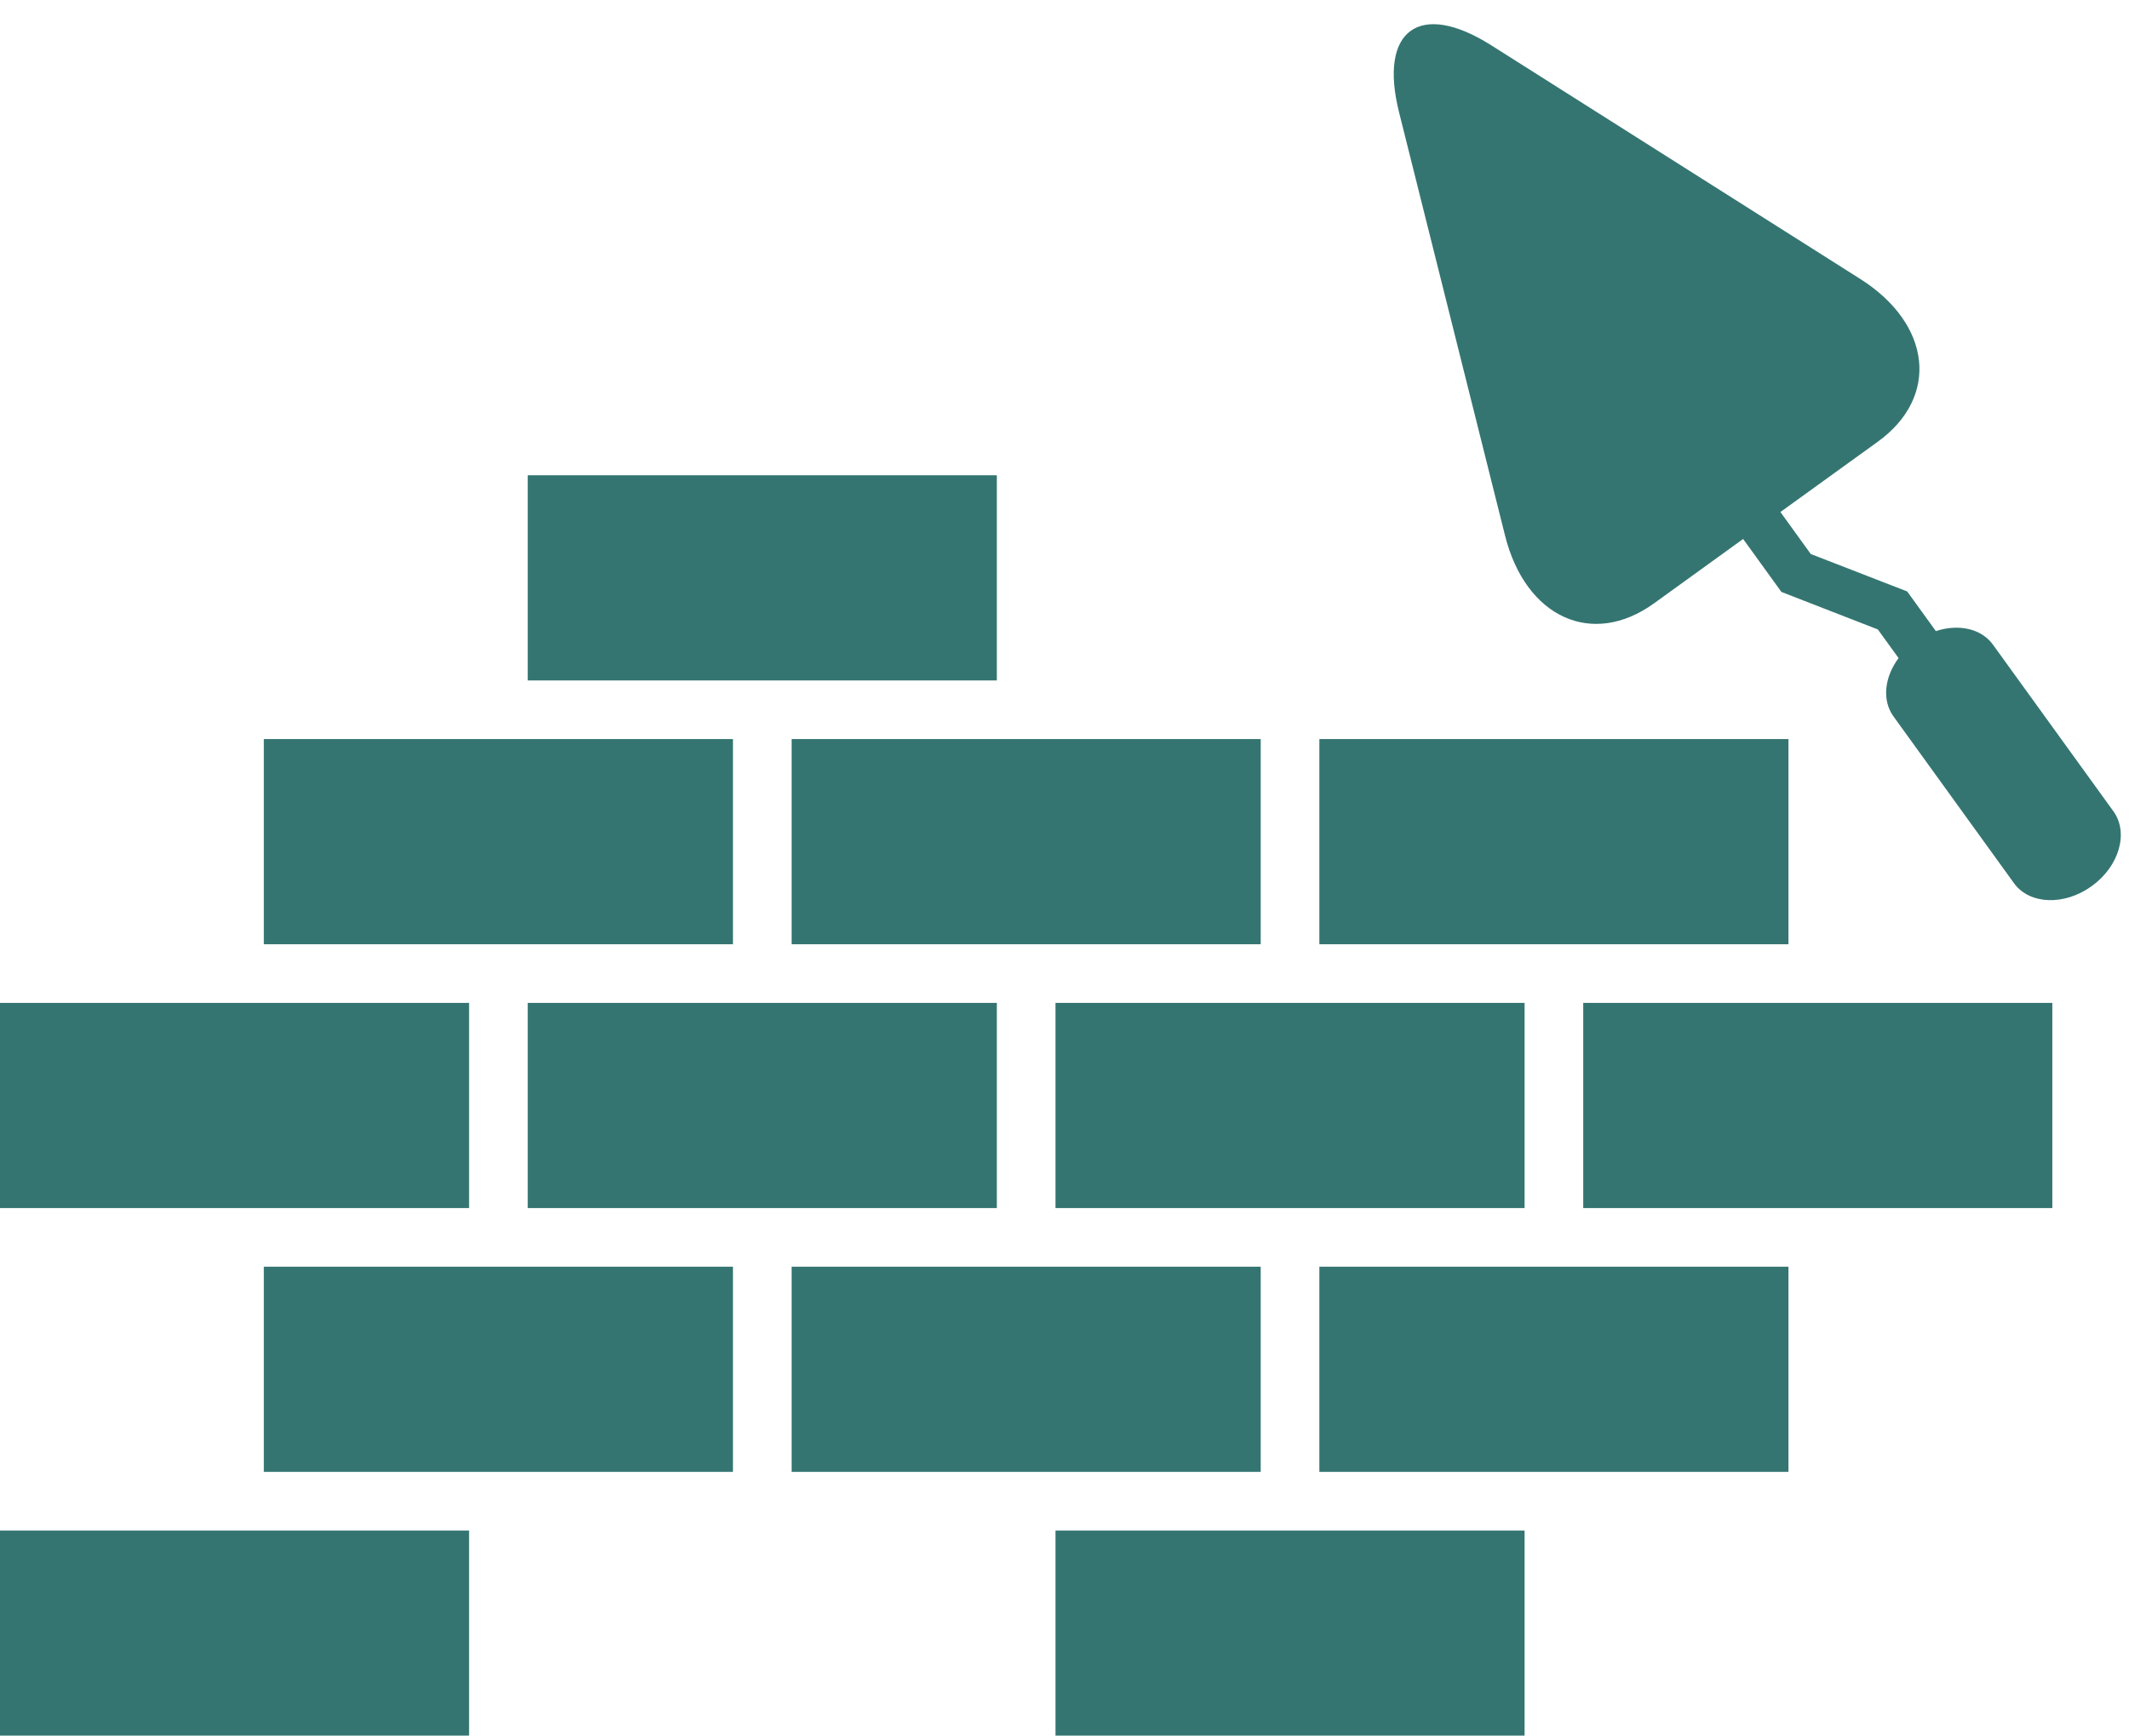
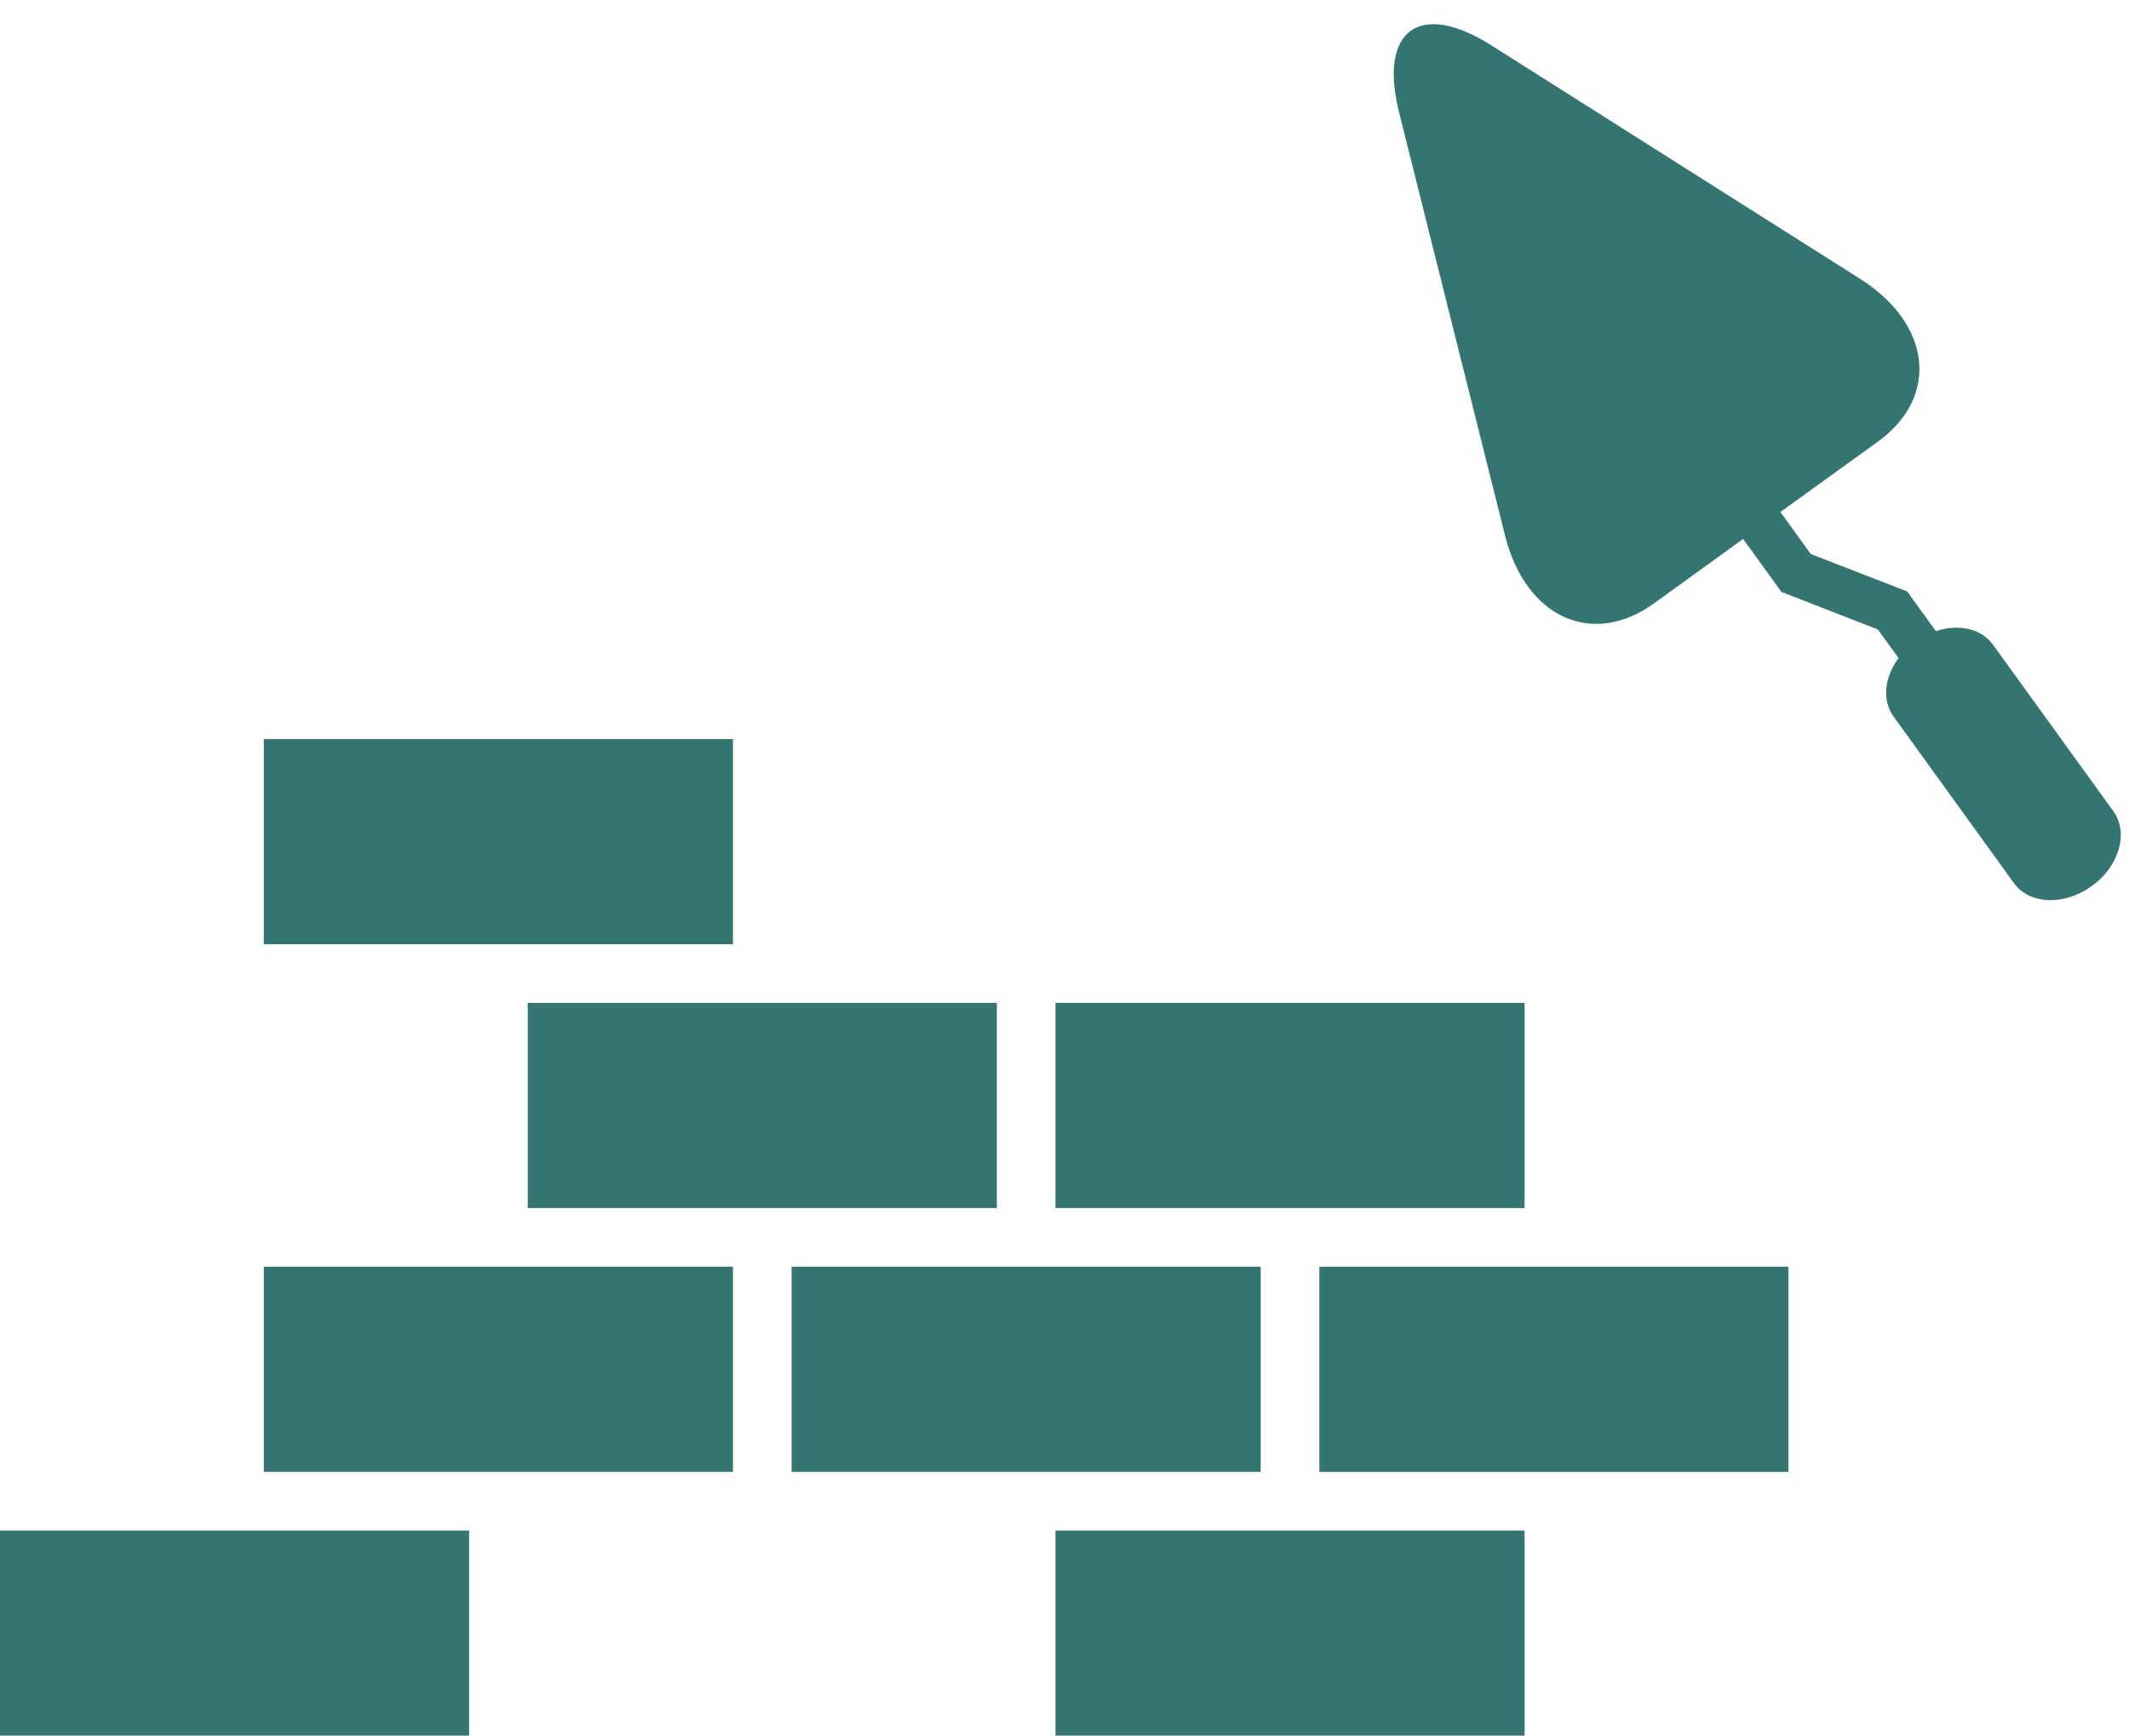
<svg xmlns="http://www.w3.org/2000/svg" fill="#000000" height="1450.7" preserveAspectRatio="xMidYMid meet" version="1" viewBox="414.4 420.5 1779.1 1450.7" width="1779.1" zoomAndPan="magnify">
  <g fill="#347571" id="change1_1">
-     <path d="M 414.359 1258.762 L 414.359 1430.262 L 806.391 1430.262 L 806.391 1258.762 L 414.359 1258.762" fill="inherit" />
    <path d="M 855.398 1258.762 L 855.398 1430.262 L 1247.41 1430.262 L 1247.41 1258.762 L 855.398 1258.762" fill="inherit" />
    <path d="M 1296.406 1258.758 L 1296.406 1430.262 L 1688.418 1430.262 L 1688.418 1258.758 L 1296.406 1258.758" fill="inherit" />
-     <path d="M 1737.422 1258.762 L 1737.422 1430.262 L 2129.434 1430.262 L 2129.434 1258.762 L 1737.422 1258.762" fill="inherit" />
    <path d="M 634.863 1038.25 L 634.863 1209.75 L 1026.898 1209.75 L 1026.898 1038.25 L 634.863 1038.25" fill="inherit" />
-     <path d="M 1075.91 1038.25 L 1075.91 1209.75 L 1467.91 1209.75 L 1467.91 1038.25 L 1075.91 1038.25" fill="inherit" />
-     <path d="M 1516.918 1038.254 L 1516.918 1209.754 L 1908.926 1209.754 L 1908.926 1038.254 L 1516.918 1038.254" fill="inherit" />
    <path d="M 1516.918 1479.273 L 1516.918 1650.773 L 1908.926 1650.773 L 1908.926 1479.273 L 1516.918 1479.273" fill="inherit" />
    <path d="M 1075.91 1479.27 L 1075.91 1650.77 L 1467.91 1650.77 L 1467.91 1479.27 L 1075.91 1479.27" fill="inherit" />
    <path d="M 634.863 1479.27 L 634.863 1650.77 L 1026.898 1650.77 L 1026.898 1479.27 L 634.863 1479.27" fill="inherit" />
    <path d="M 414.359 1699.781 L 414.359 1871.27 L 806.391 1871.27 L 806.391 1699.781 L 414.359 1699.781" fill="inherit" />
    <path d="M 1296.406 1699.781 L 1296.406 1871.27 L 1688.418 1871.27 L 1688.418 1699.781 L 1296.406 1699.781" fill="inherit" />
-     <path d="M 855.398 817.75 L 855.398 989.25 L 1247.41 989.25 L 1247.41 817.75 L 855.398 817.75" fill="inherit" />
    <path d="M 1672.051 868.012 L 1583.477 514.172 C 1566.32 445.488 1600.852 420.539 1660.625 458.395 L 1968.82 653.594 C 2028.609 691.449 2035.23 752.395 1983.598 789.695 L 1902.199 848.473 L 1927.578 883.57 L 2008.156 914.867 L 2032.094 948 C 2050.812 941.848 2069.961 945.711 2079.812 959.344 L 2180.48 1098.625 C 2193.426 1116.566 2185.324 1144.598 2162.383 1161.137 C 2139.477 1177.727 2110.359 1176.617 2097.398 1158.727 L 1996.73 1019.367 C 1986.855 1005.727 1989.207 986.363 2000.941 970.551 L 1983.609 946.613 L 1903.031 915.258 L 1871.047 871 C 1854.012 883.312 1827.043 902.797 1796.617 924.785 C 1744.973 962.086 1689.207 936.707 1672.051 868.012" fill="inherit" />
  </g>
</svg>